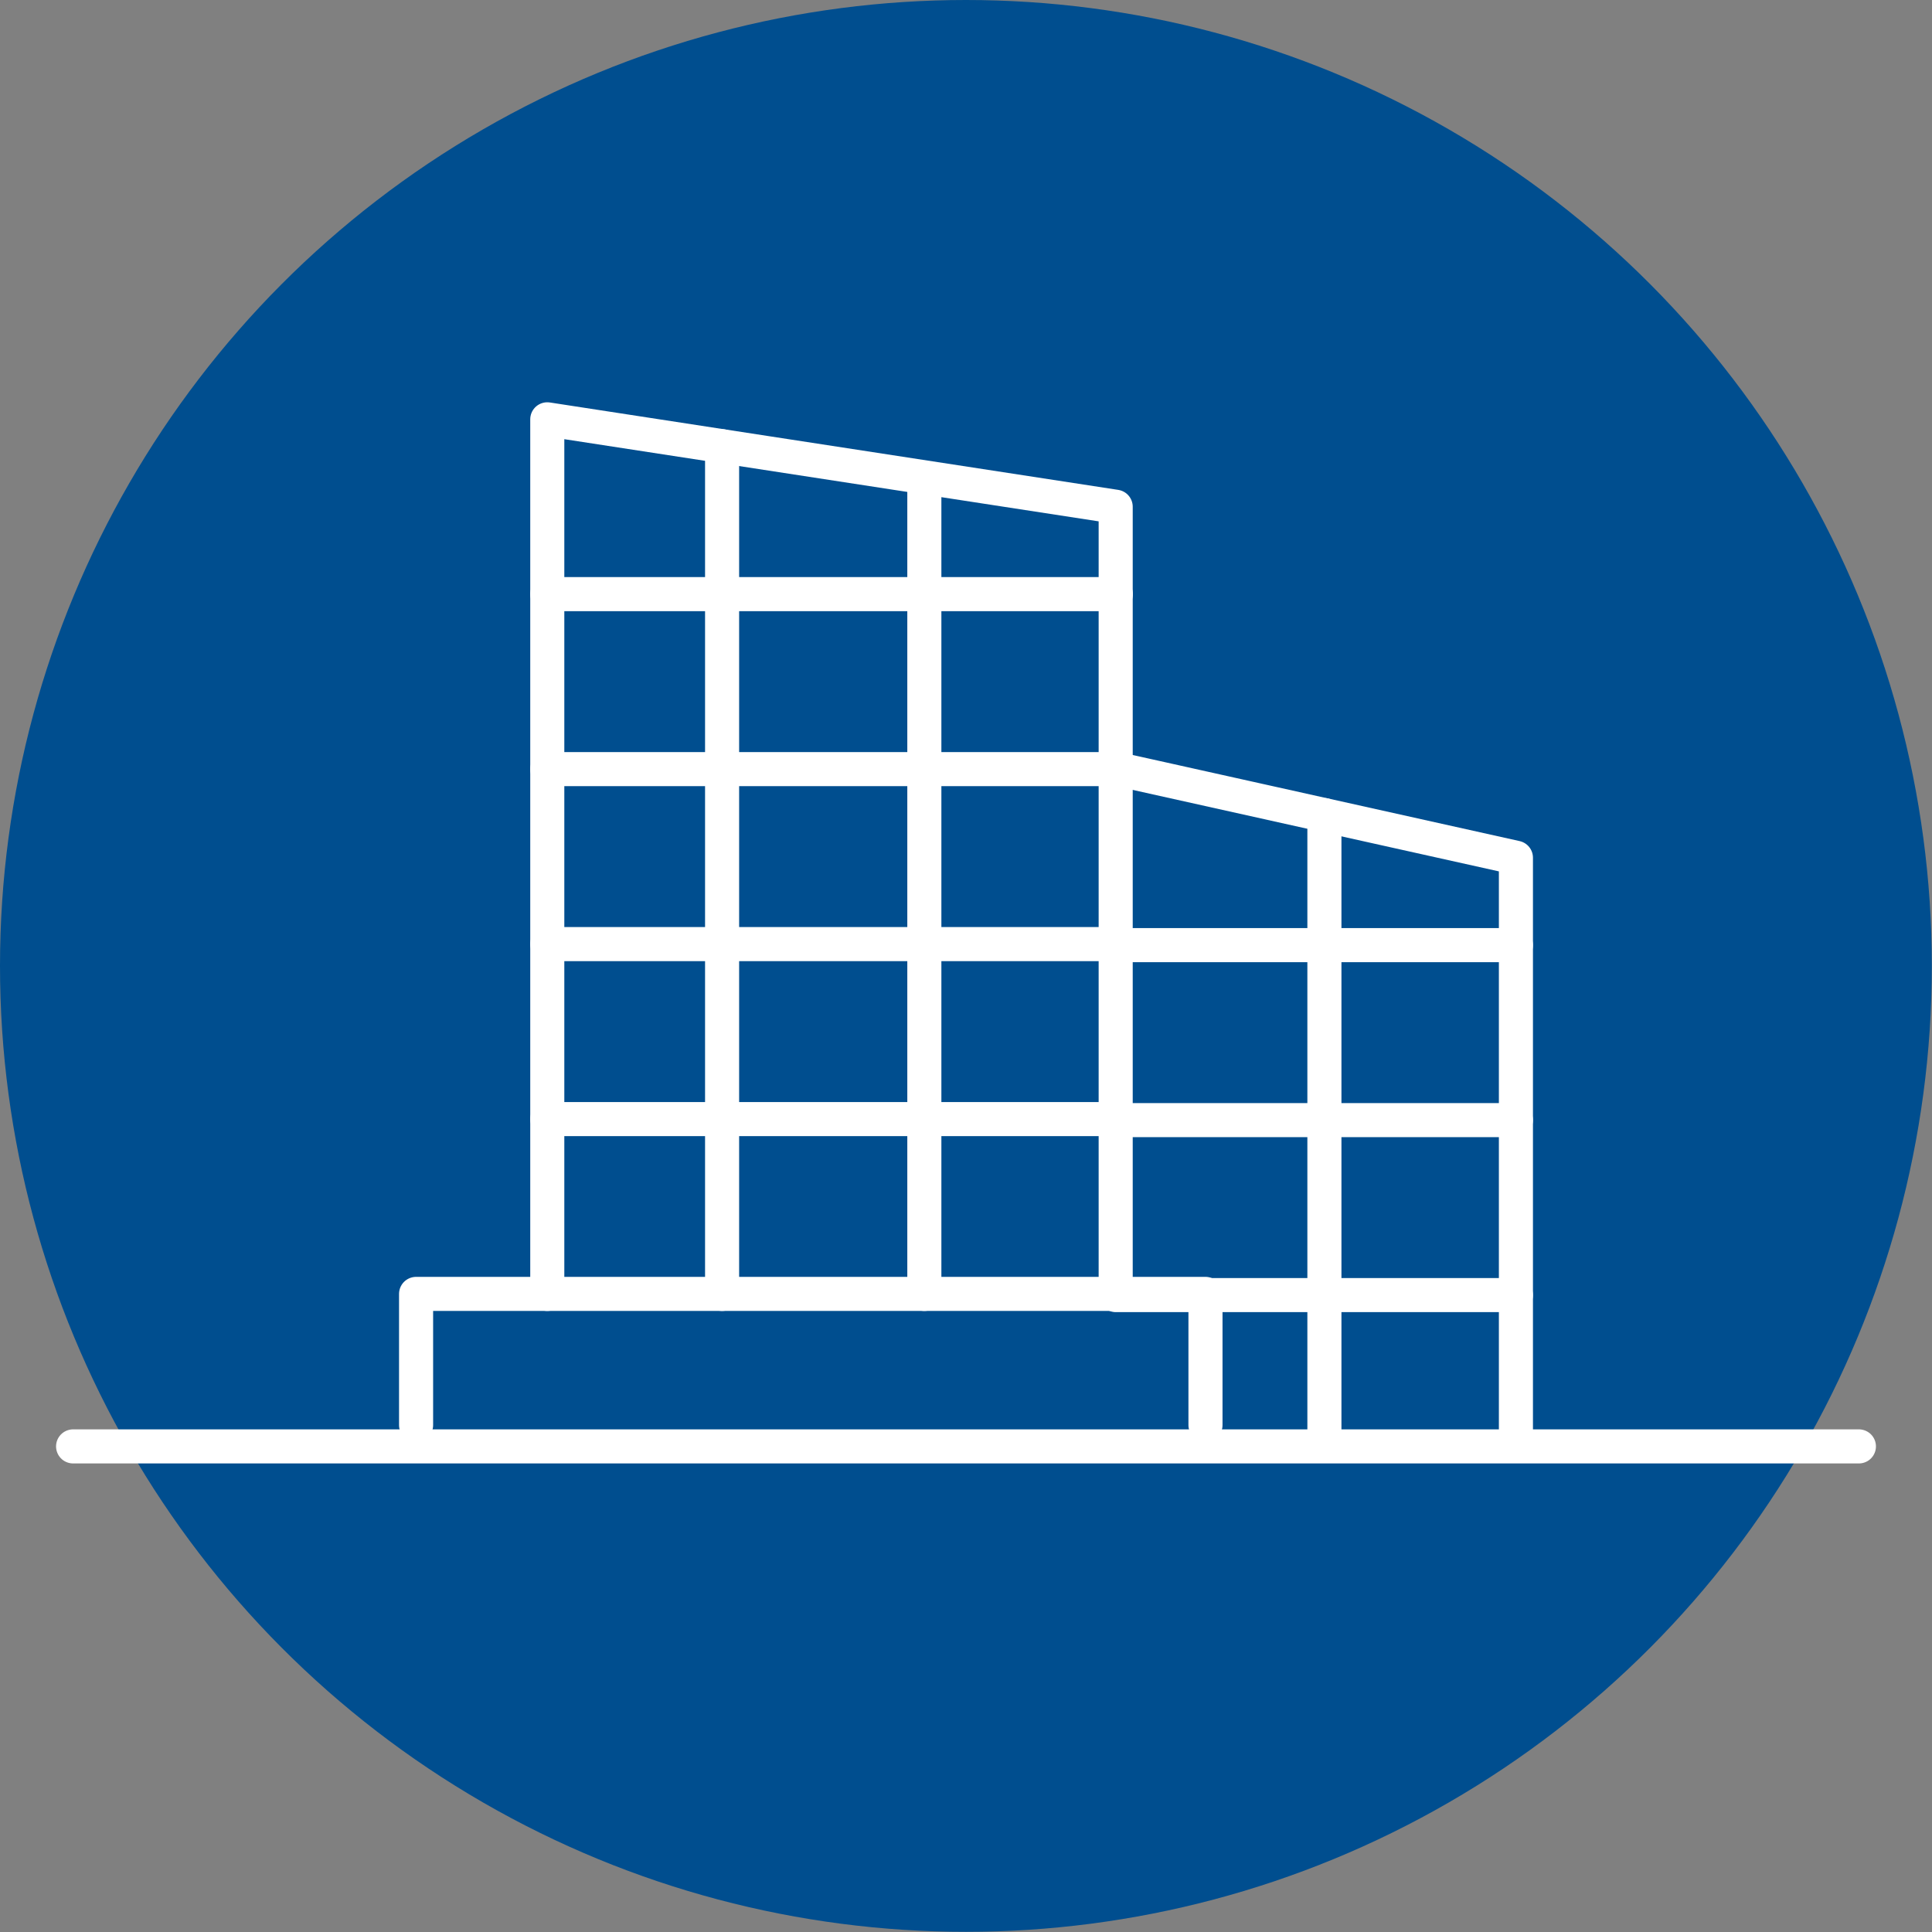
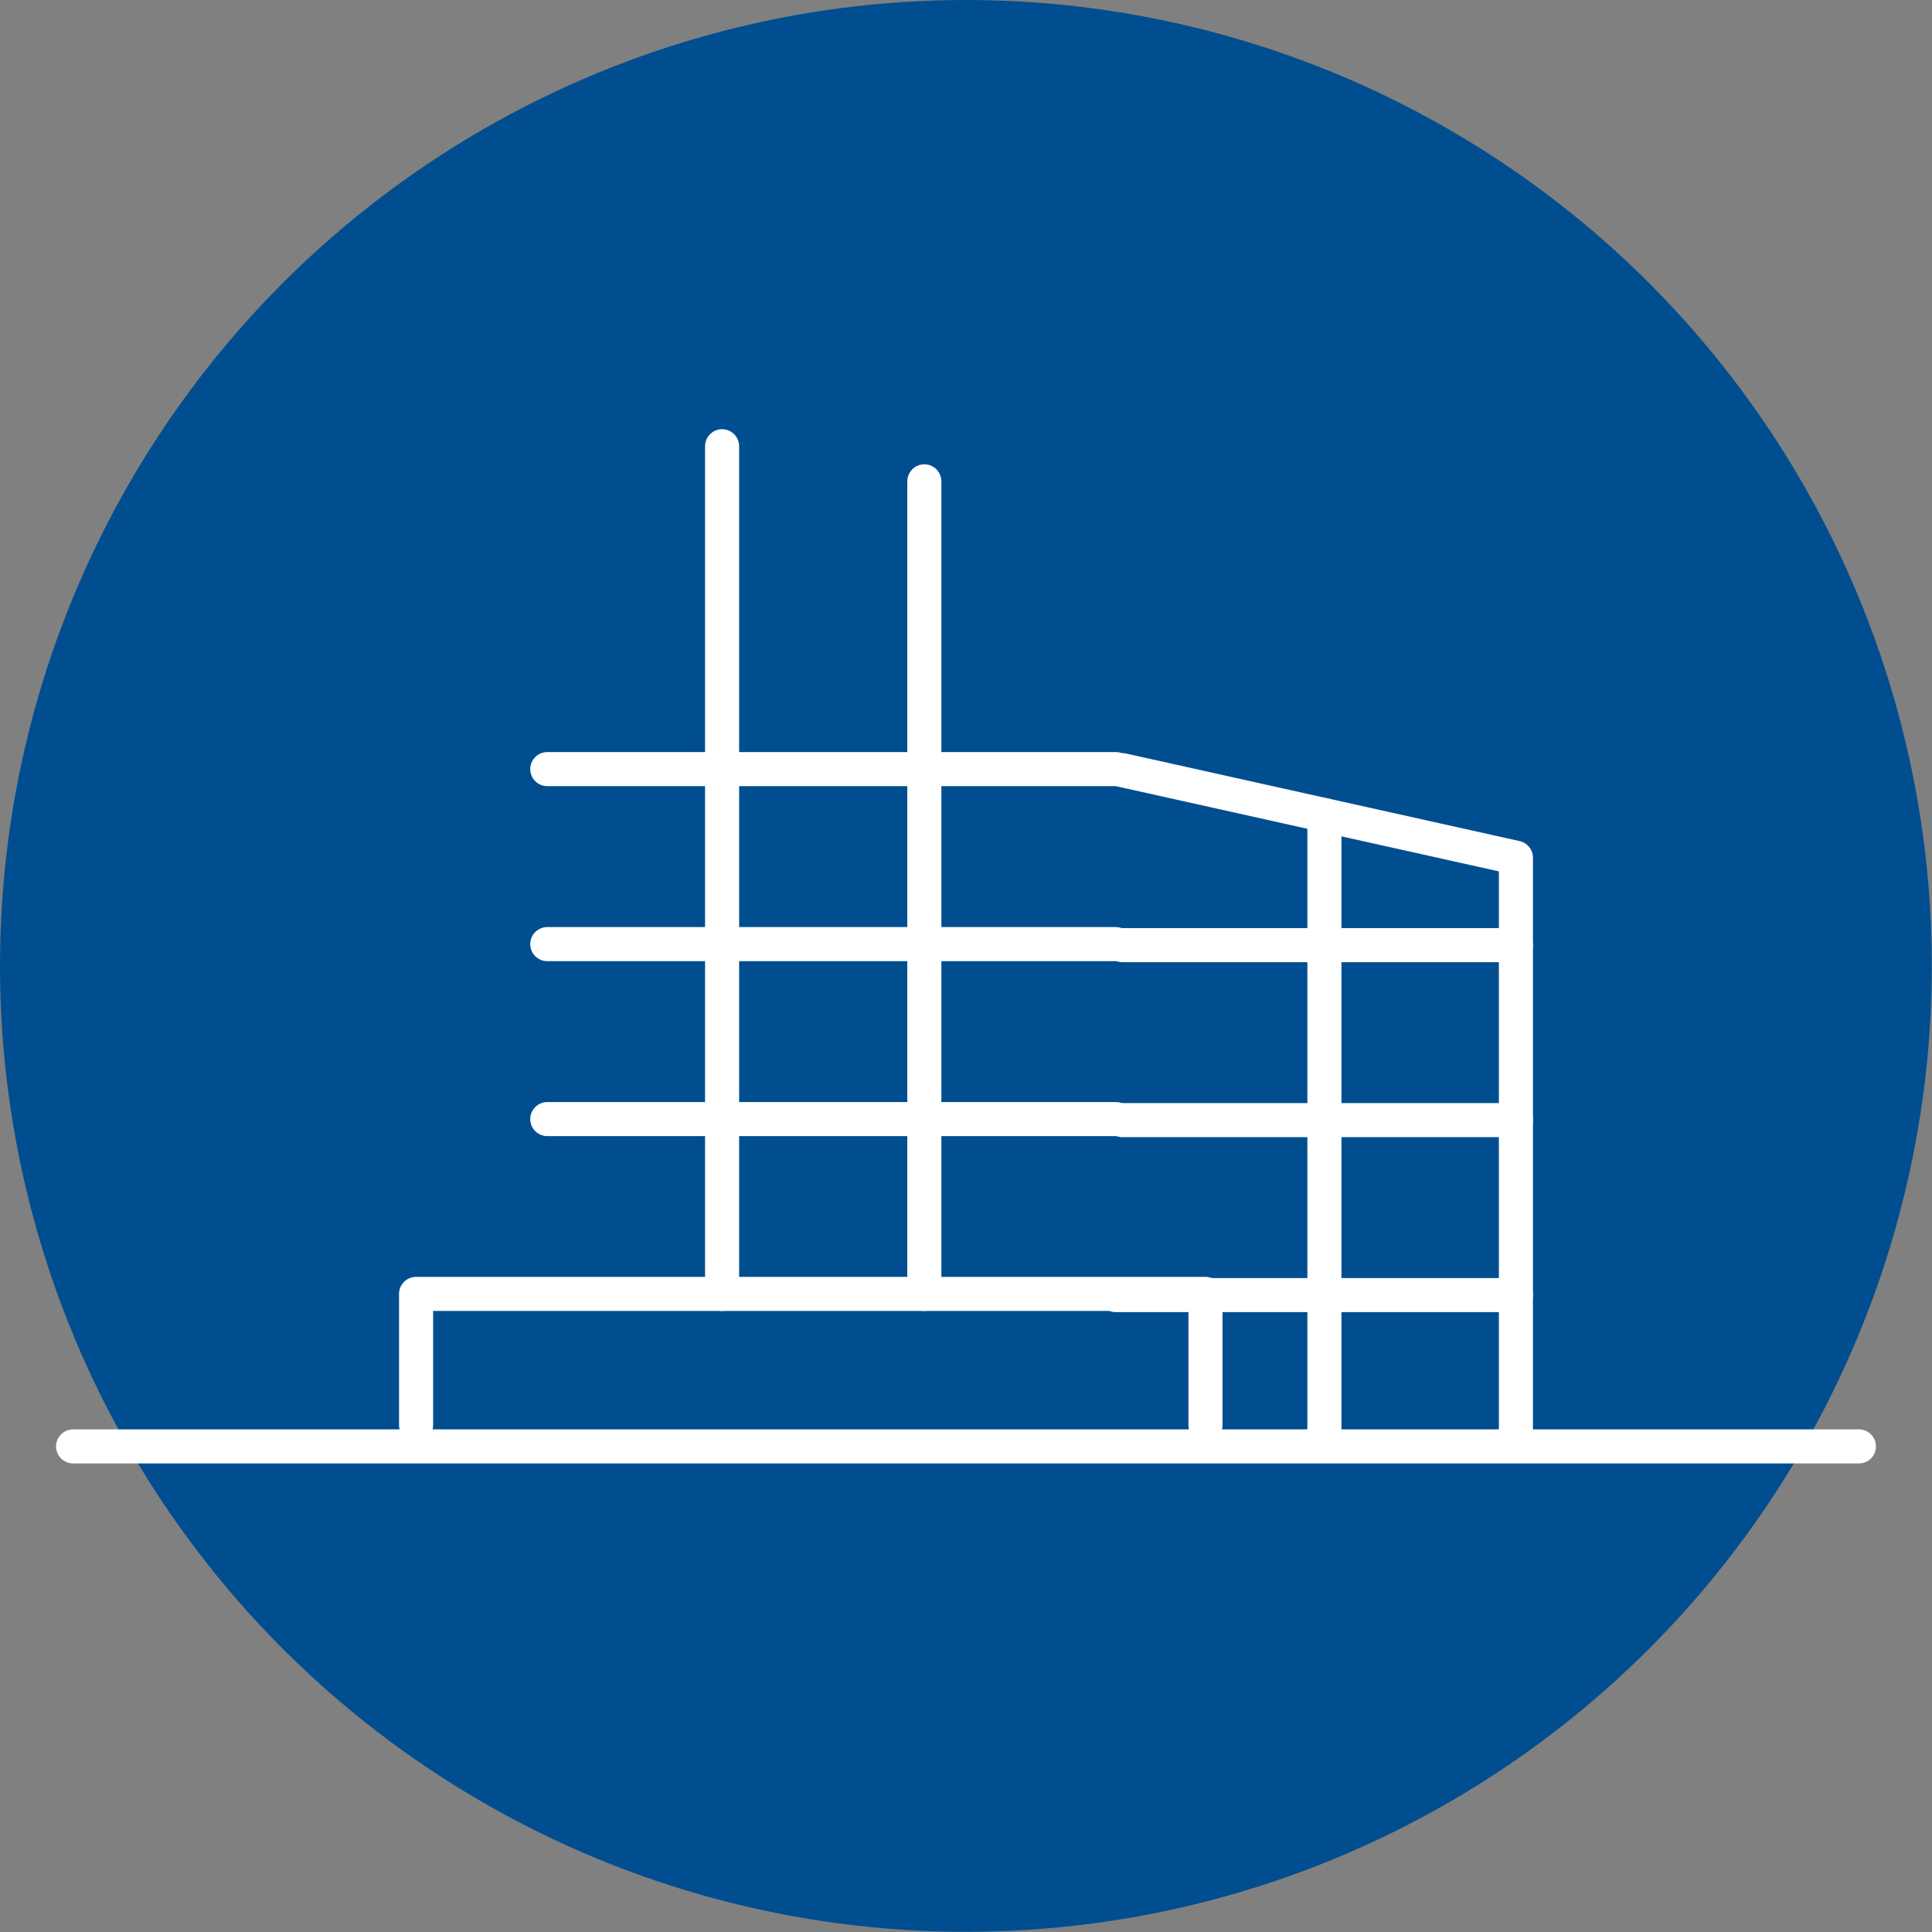
<svg xmlns="http://www.w3.org/2000/svg" viewBox="0 0 113.39 113.39">
  <rect x="0" y="0" width="113.39" height="113.39" fill="#808080" stroke="none" />
  <defs>
    <style>.cls-1{fill:#004e8f;}.cls-2{fill:none;stroke:#fff;stroke-linecap:round;stroke-linejoin:round;stroke-width:2px;}</style>
  </defs>
  <g id="Layer_2" data-name="Layer 2">
    <g id="Layer_1-2" data-name="Layer 1">
      <circle class="cls-1" cx="56.69" cy="56.69" r="56.69" />
      <line class="cls-2" x1="109.1" y1="84.89" x2="4.29" y2="84.89" />
-       <polyline class="cls-2" points="32.12 75.94 32.12 24.61 65.48 29.74 65.48 75.94" />
      <line class="cls-2" x1="42.38" y1="26.19" x2="42.38" y2="75.94" />
      <line class="cls-2" x1="54.25" y1="28.25" x2="54.25" y2="75.94" />
      <line class="cls-2" x1="32.12" y1="65.68" x2="65.49" y2="65.68" />
      <line class="cls-2" x1="32.12" y1="55.41" x2="65.49" y2="55.41" />
      <line class="cls-2" x1="32.12" y1="45.14" x2="65.49" y2="45.14" />
-       <line class="cls-2" x1="32.12" y1="34.87" x2="65.49" y2="34.87" />
      <polyline class="cls-2" points="70.75 83.64 70.75 75.94 24.42 75.94 24.42 83.64" />
      <polyline class="cls-2" points="65.87 45.2 88.97 50.34 88.97 84.33" />
      <line class="cls-2" x1="77.73" y1="47.84" x2="77.73" y2="84.33" />
      <line class="cls-2" x1="65.49" y1="76.01" x2="88.97" y2="76.01" />
      <line class="cls-2" x1="65.87" y1="65.74" x2="88.97" y2="65.74" />
      <line class="cls-2" x1="65.87" y1="55.47" x2="88.97" y2="55.47" />
    </g>
  </g>
</svg>